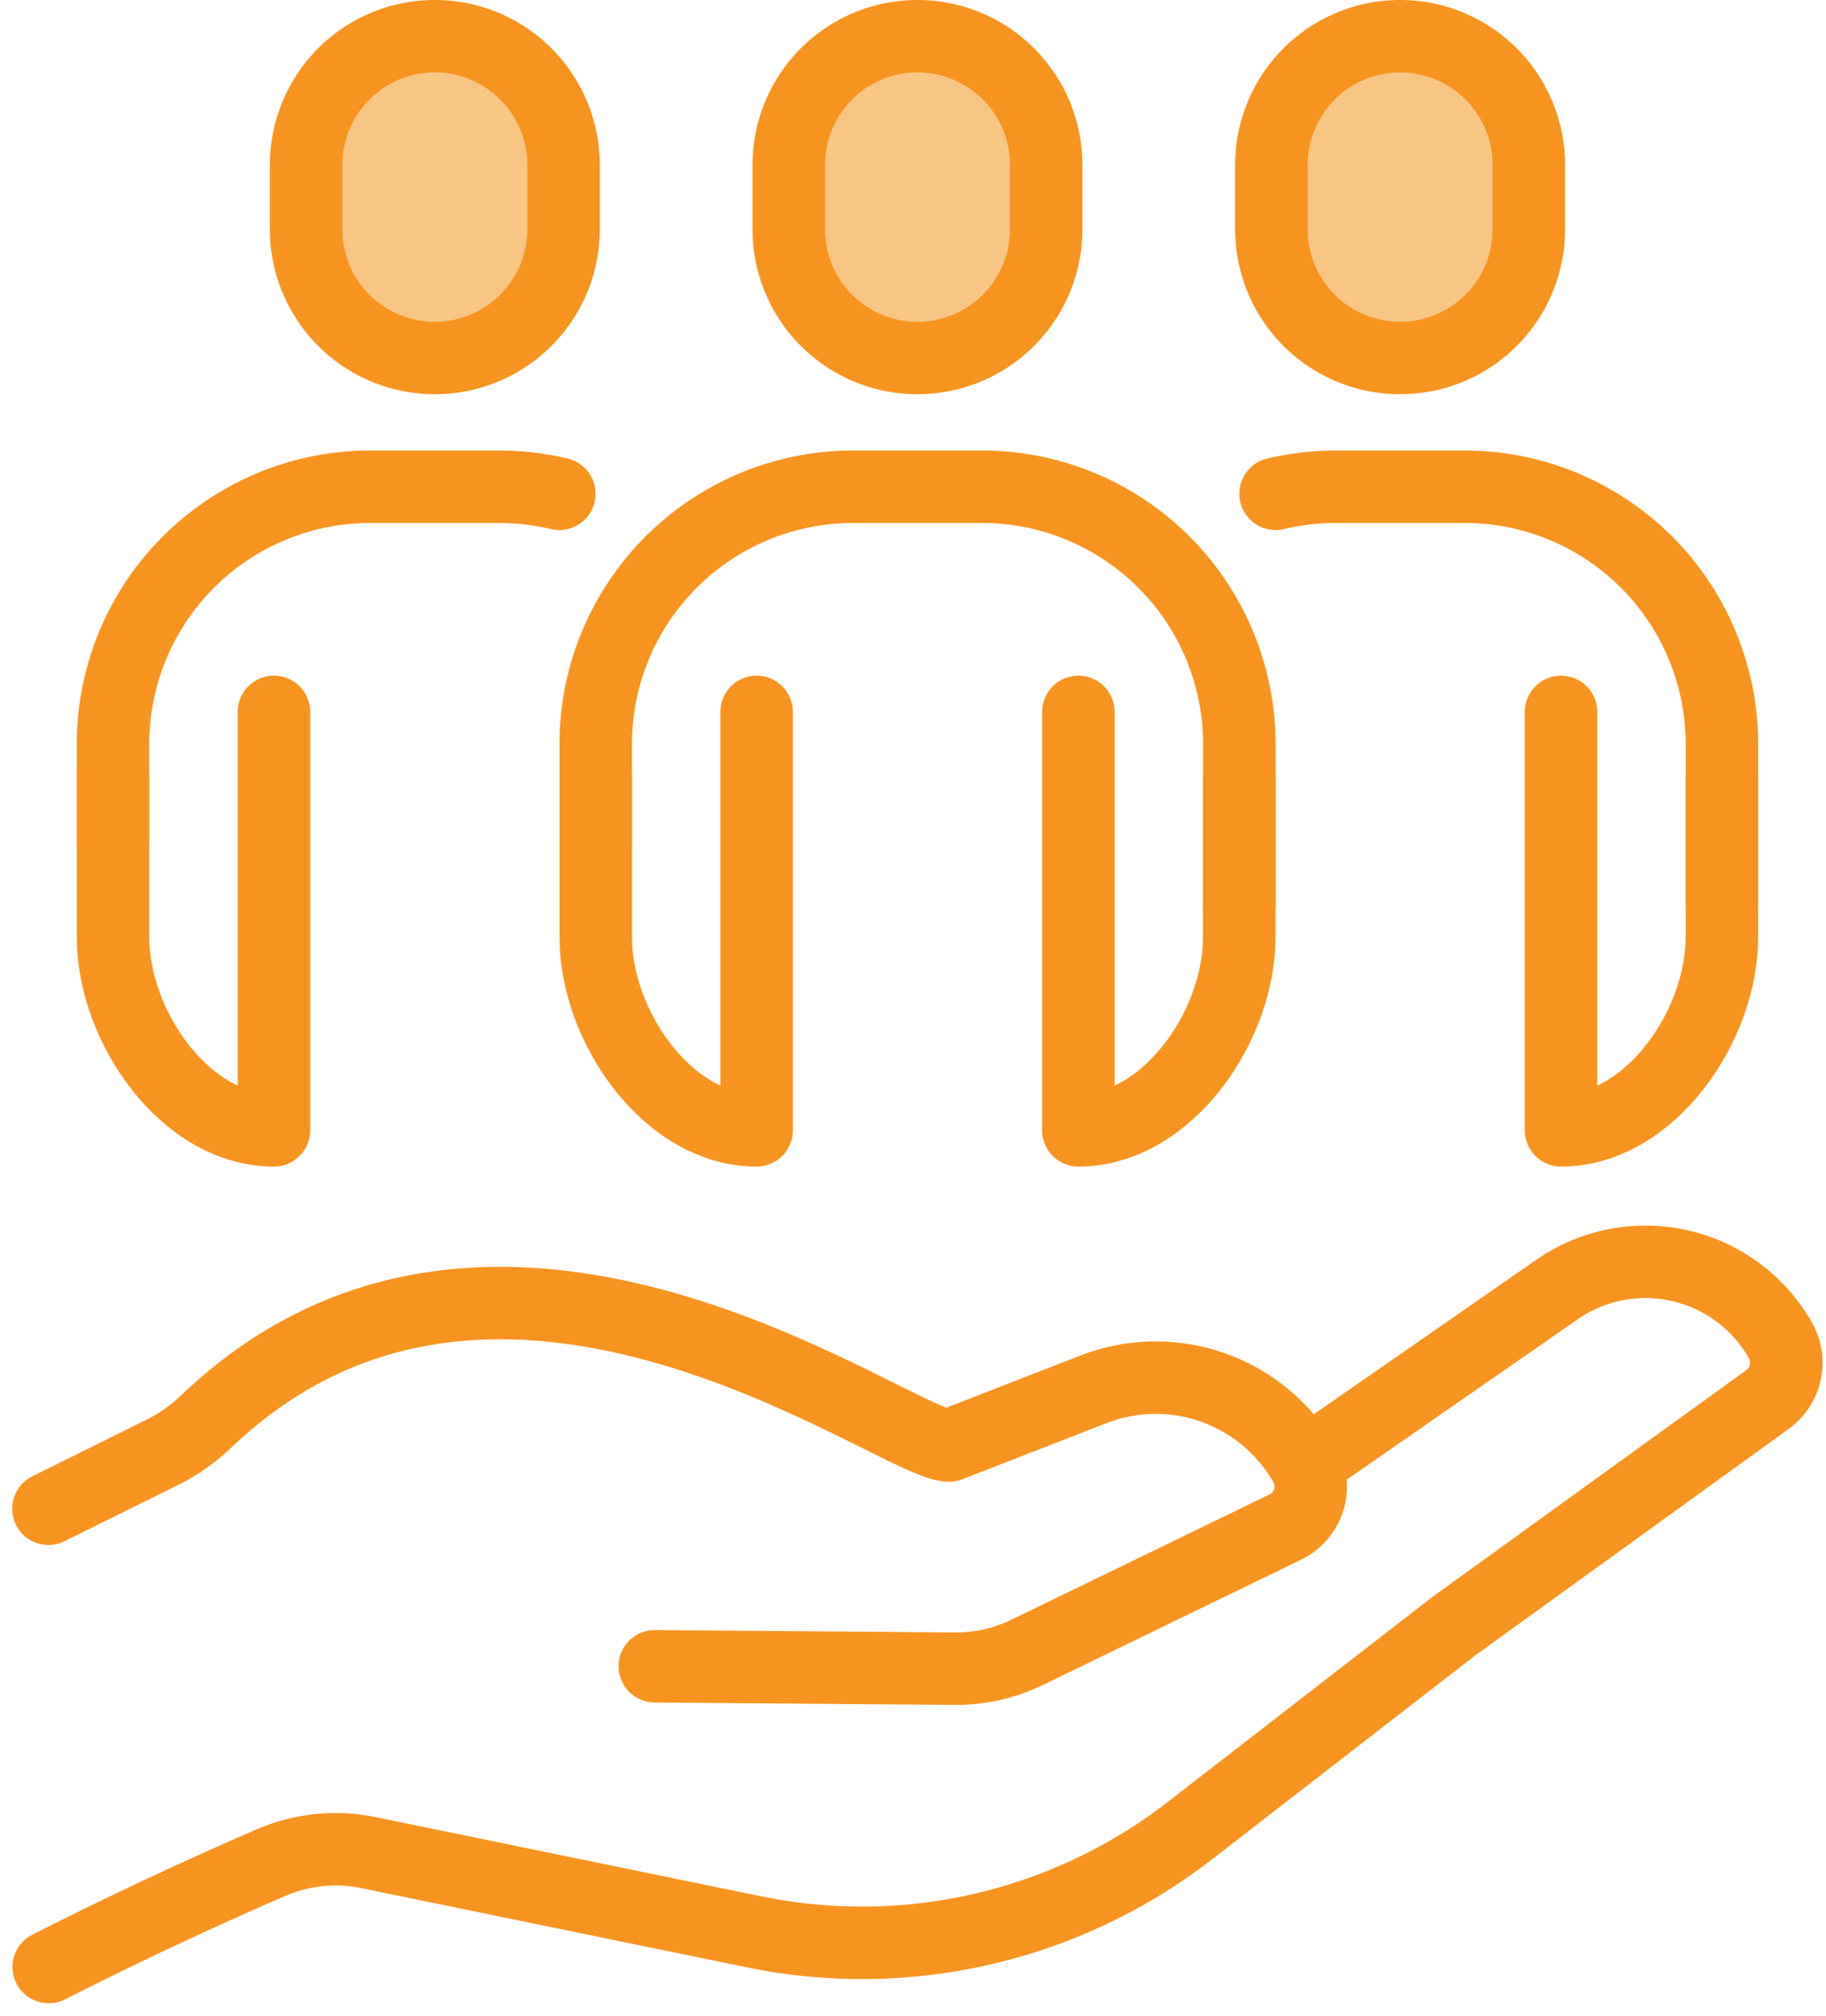
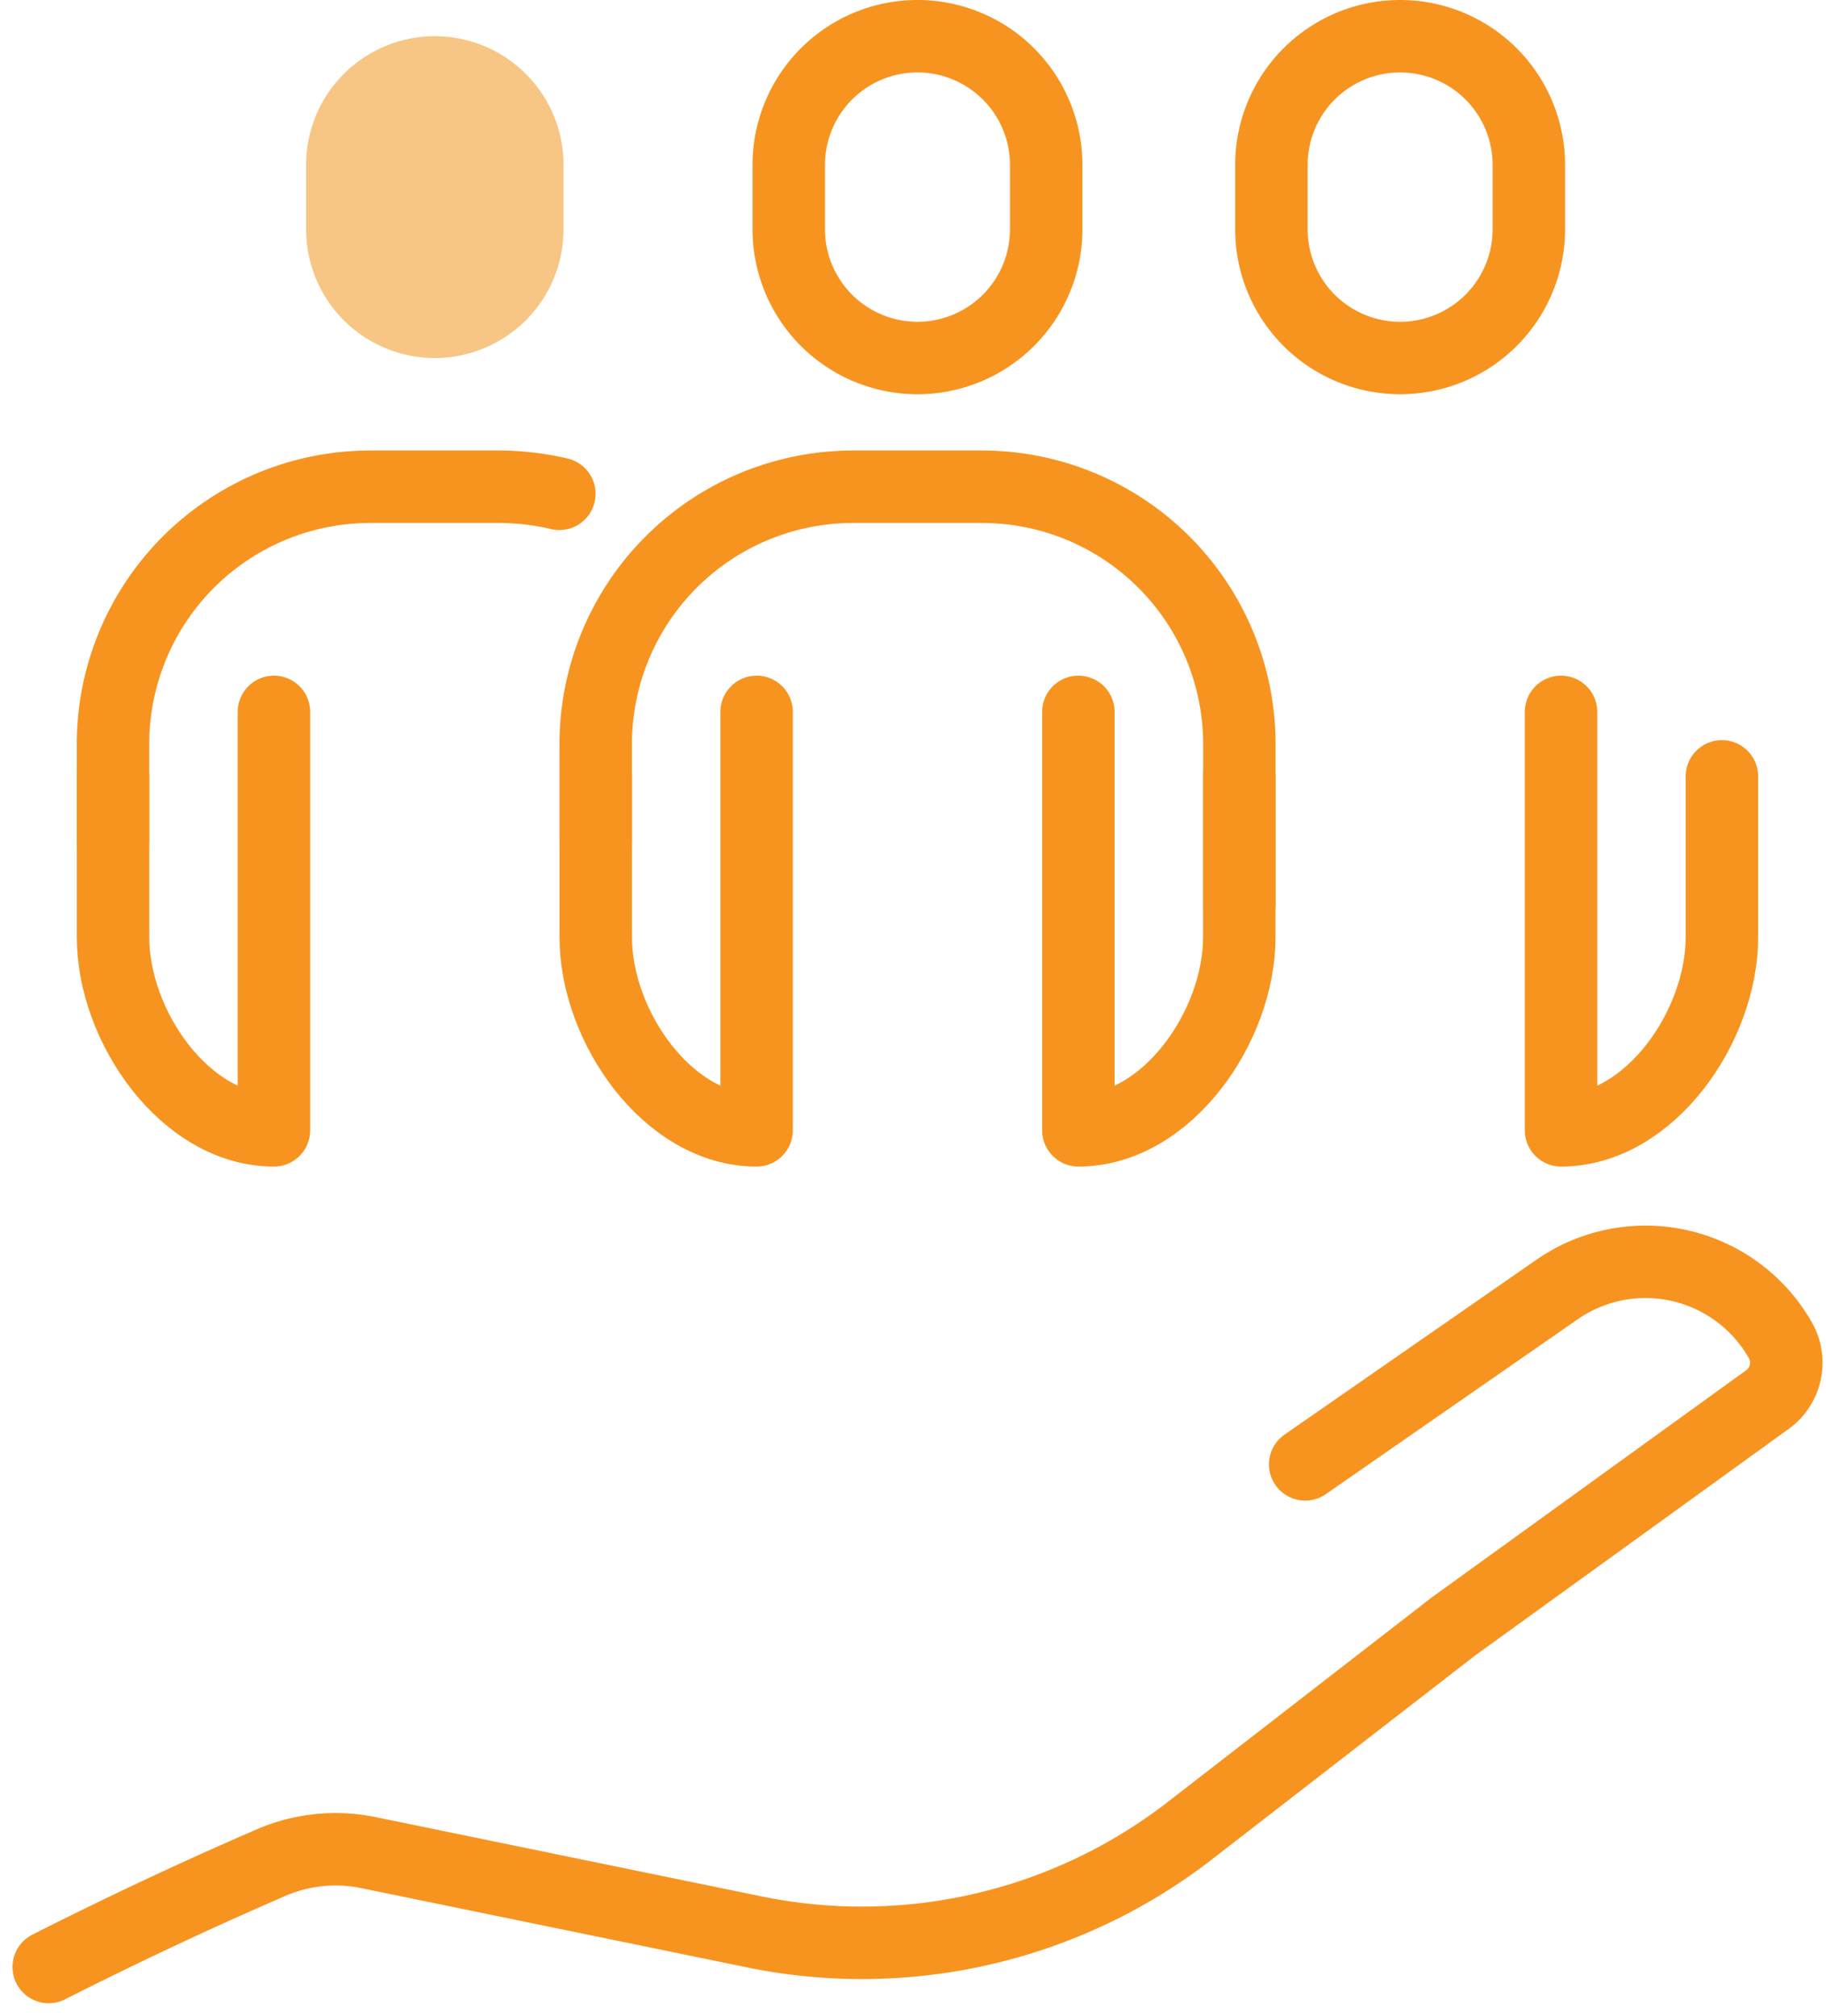
<svg xmlns="http://www.w3.org/2000/svg" width="75.605" height="83.454" viewBox="0 0 75.605 83.454">
  <g id="Group_1477" data-name="Group 1477" transform="translate(2.016 1.5)">
-     <path id="Path_878" data-name="Path 878" d="M413.541,77.66l12.425.1a6.751,6.751,0,0,0,3-.681l10.716-5.2a1.87,1.87,0,0,0,.743-2.636,7.114,7.114,0,0,0-8.686-3.063l-6.017,2.341c-2.271-.045-18.6-12.52-30.7-1.049a7.513,7.513,0,0,1-1.81,1.3l-4.778,2.366" transform="translate(-388.444 -10.172)" fill="none" stroke="#f79420" stroke-linecap="round" stroke-linejoin="round" stroke-width="3" />
    <path id="Path_879" data-name="Path 879" d="M440.469,69.018l10.419-7.233a6.424,6.424,0,0,1,9.231,2.052,1.881,1.881,0,0,1-.486,2.481L446.6,75.734l-10.842,8.4a22.167,22.167,0,0,1-18.1,4.24L401.673,85.09a6.74,6.74,0,0,0-4.037.423q-4.654,2.017-9.191,4.315" transform="translate(-388.444 -9.889)" fill="none" stroke="#f79420" stroke-linecap="round" stroke-linejoin="round" stroke-width="3" />
-     <path id="Path_880" data-name="Path 880" d="M434.812,6.829V9.493a5.329,5.329,0,1,1-10.659,0V6.829a5.329,5.329,0,1,1,10.659,0" transform="translate(-393.511 -1.5)" fill="#f7c684" />
    <path id="Path_881" data-name="Path 881" d="M434.812,6.829V9.493a5.329,5.329,0,1,1-10.659,0V6.829a5.329,5.329,0,1,1,10.659,0Z" transform="translate(-393.511 -1.5)" fill="none" stroke="#f79420" stroke-linecap="round" stroke-linejoin="round" stroke-width="3" />
-     <path id="Path_882" data-name="Path 882" d="M458.1,6.829V9.493a5.329,5.329,0,1,1-10.659,0V6.829a5.329,5.329,0,1,1,10.659,0" transform="translate(-396.815 -1.5)" fill="#f7c684" />
    <path id="Path_883" data-name="Path 883" d="M458.1,6.829V9.493a5.329,5.329,0,1,1-10.659,0V6.829a5.329,5.329,0,1,1,10.659,0Z" transform="translate(-396.815 -1.5)" fill="none" stroke="#f79420" stroke-linecap="round" stroke-linejoin="round" stroke-width="3" />
    <path id="Path_884" data-name="Path 884" d="M411.523,6.829V9.493a5.329,5.329,0,1,1-10.659,0V6.829a5.329,5.329,0,1,1,10.659,0" transform="translate(-390.206 -1.5)" fill="#f7c684" />
-     <path id="Path_885" data-name="Path 885" d="M411.523,6.829V9.493a5.329,5.329,0,1,1-10.659,0V6.829a5.329,5.329,0,1,1,10.659,0Z" transform="translate(-390.206 -1.5)" fill="none" stroke="#f79420" stroke-linecap="round" stroke-linejoin="round" stroke-width="3" />
    <path id="Path_886" data-name="Path 886" d="M421.5,34.1V51.425c-3.679,0-6.661-4.315-6.661-7.994V36.769" transform="translate(-392.189 -6.126)" fill="none" stroke="#f79420" stroke-linecap="round" stroke-linejoin="round" stroke-width="3" />
    <path id="Path_887" data-name="Path 887" d="M444.789,36.769v6.662c0,3.679-2.983,7.994-6.662,7.994V34.1" transform="translate(-395.493 -6.126)" fill="none" stroke="#f79420" stroke-linecap="round" stroke-linejoin="round" stroke-width="3" />
    <path id="Path_888" data-name="Path 888" d="M414.838,37.892v-4A10.659,10.659,0,0,1,425.5,23.236h5.329a10.659,10.659,0,0,1,10.659,10.659v6.662" transform="translate(-392.189 -4.584)" fill="none" stroke="#f79420" stroke-linecap="round" stroke-linejoin="round" stroke-width="3" />
    <path id="Path_889" data-name="Path 889" d="M398.211,34.1V51.425c-3.679,0-6.662-4.315-6.662-7.994V36.769" transform="translate(-388.885 -6.126)" fill="none" stroke="#f79420" stroke-linecap="round" stroke-linejoin="round" stroke-width="3" />
    <path id="Path_890" data-name="Path 890" d="M410.028,23.529a11.012,11.012,0,0,0-2.491-.293h-5.33a10.656,10.656,0,0,0-10.659,10.659v4" transform="translate(-388.885 -4.584)" fill="none" stroke="#f79420" stroke-linecap="round" stroke-linejoin="round" stroke-width="3" />
    <path id="Path_891" data-name="Path 891" d="M468.077,36.769v6.662c0,3.679-2.983,7.994-6.661,7.994V34.1" transform="translate(-398.798 -6.126)" fill="none" stroke="#f79420" stroke-linecap="round" stroke-linejoin="round" stroke-width="3" />
-     <path id="Path_892" data-name="Path 892" d="M466.123,40.556V33.895a10.655,10.655,0,0,0-10.659-10.659h-5.329a10.965,10.965,0,0,0-2.492.293" transform="translate(-396.844 -4.584)" fill="none" stroke="#f79420" stroke-linecap="round" stroke-linejoin="round" stroke-width="3" />
  </g>
</svg>